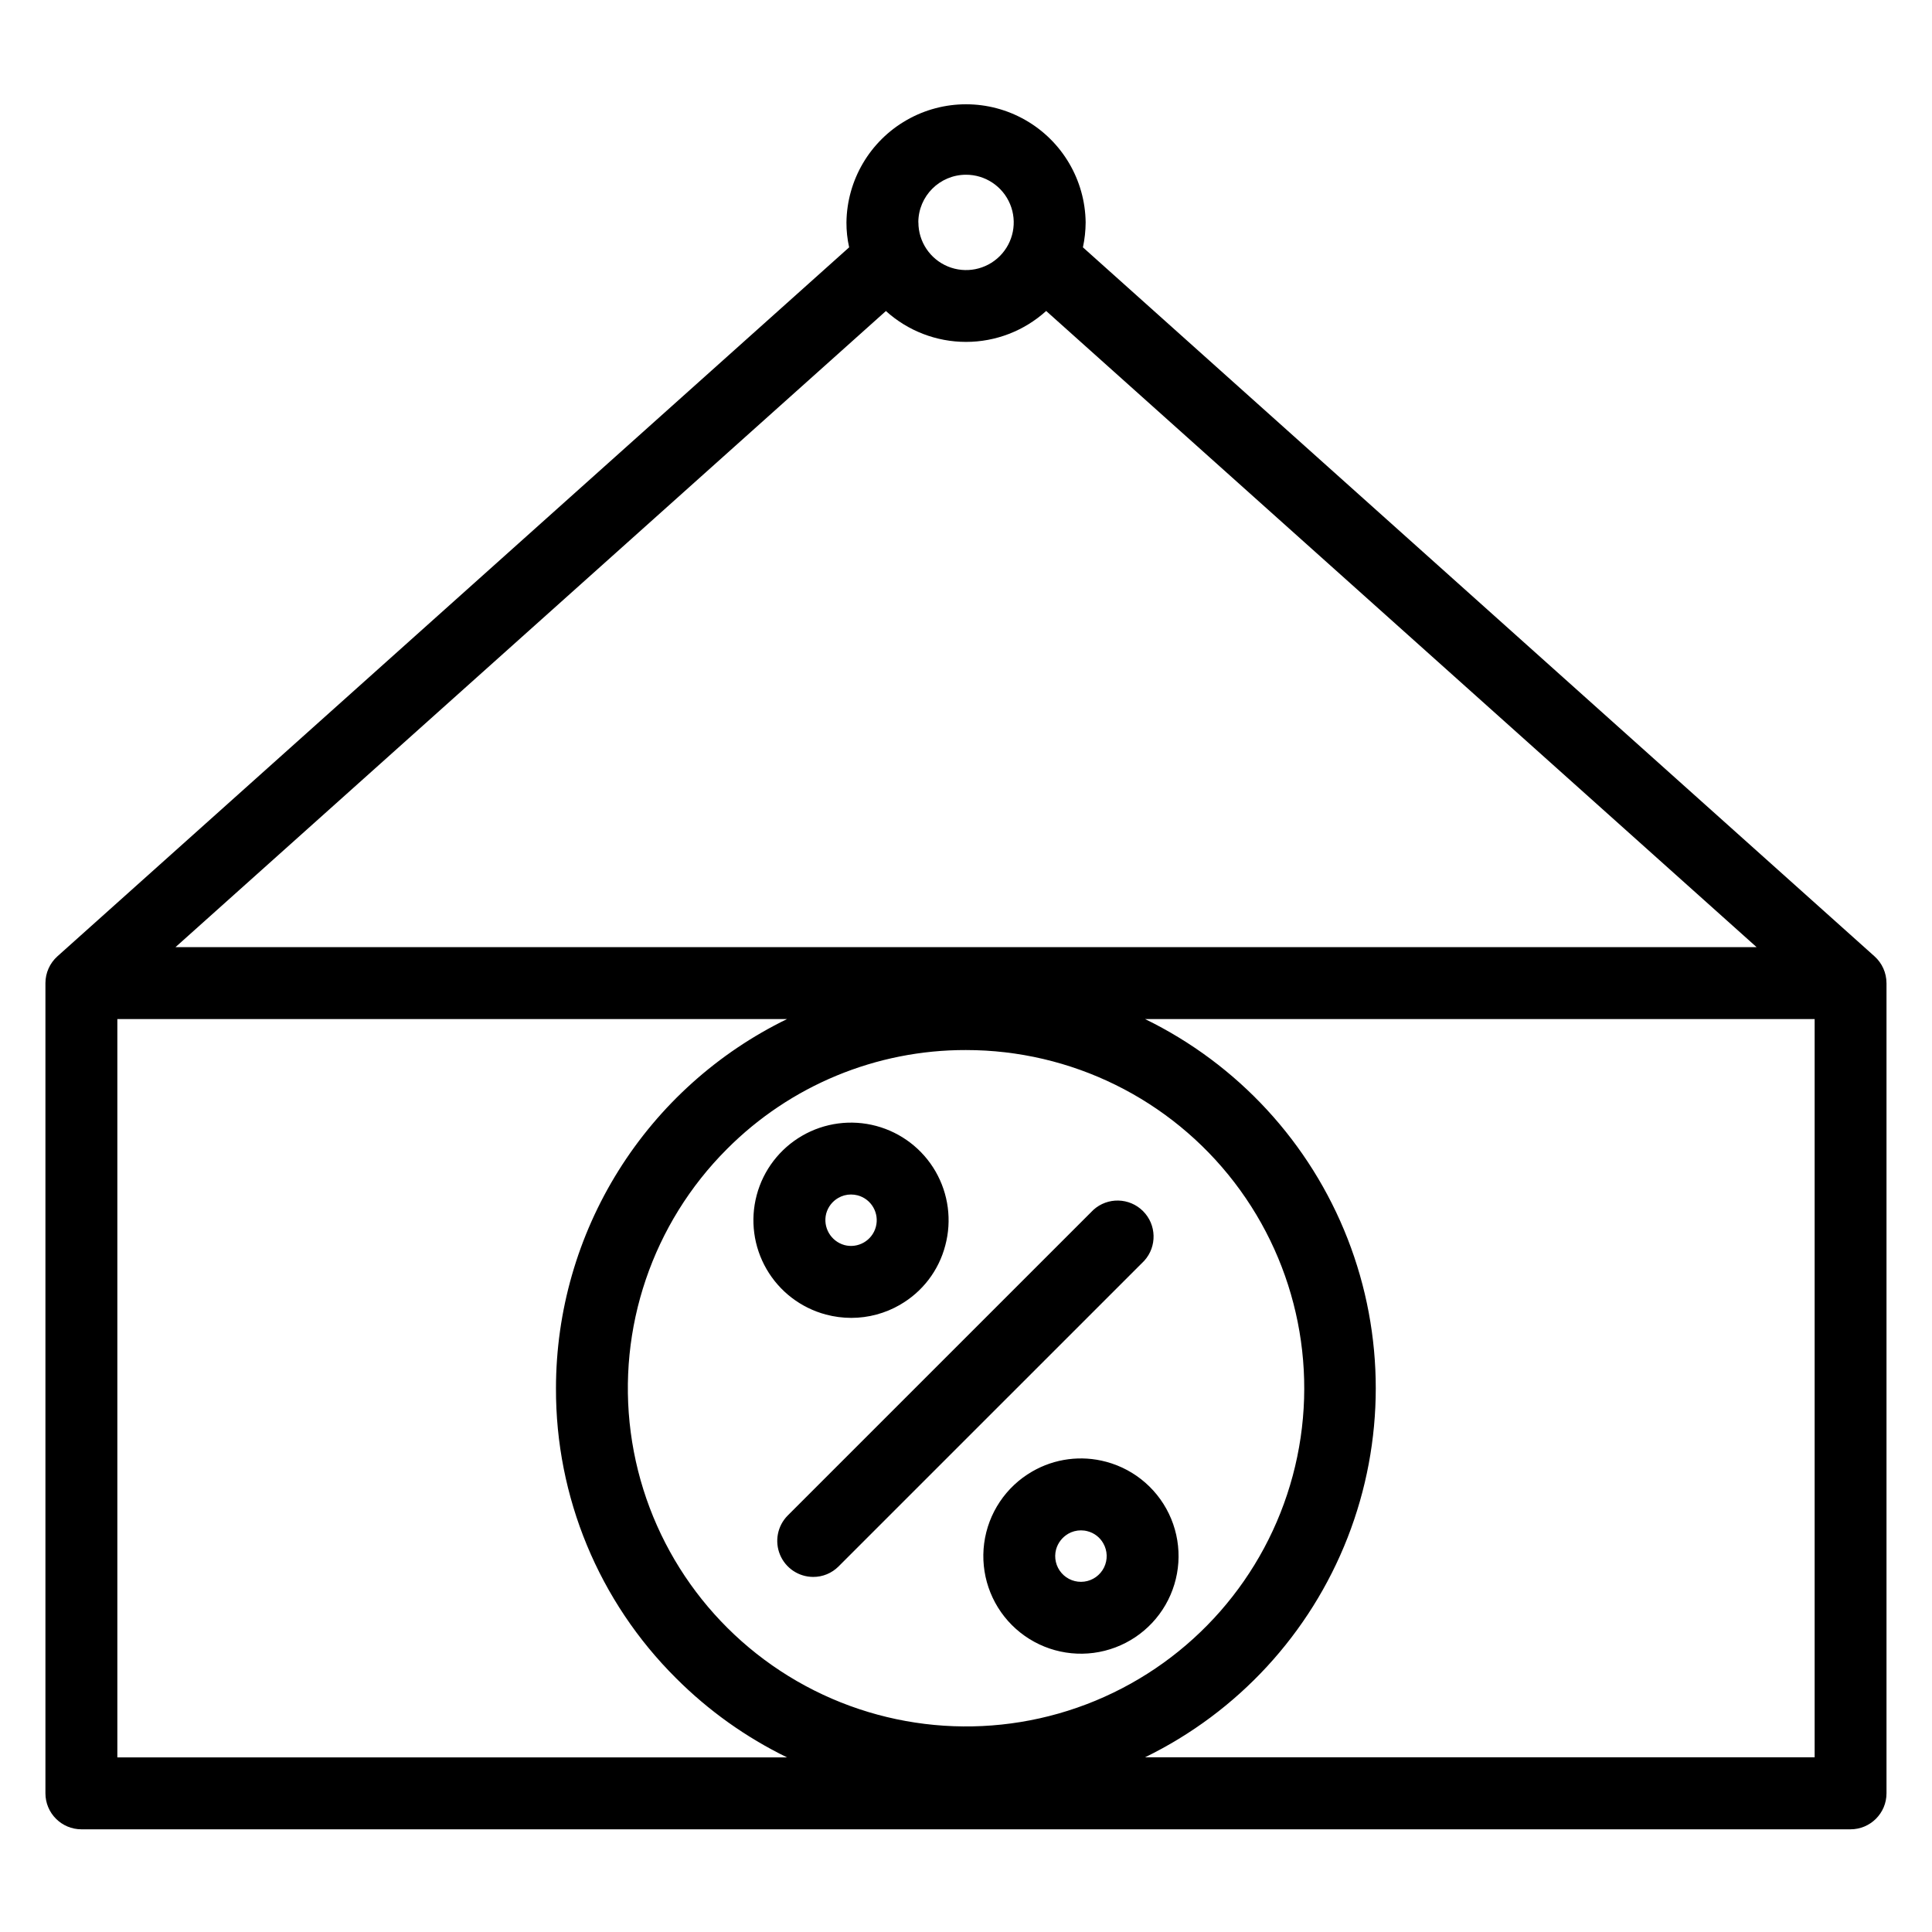
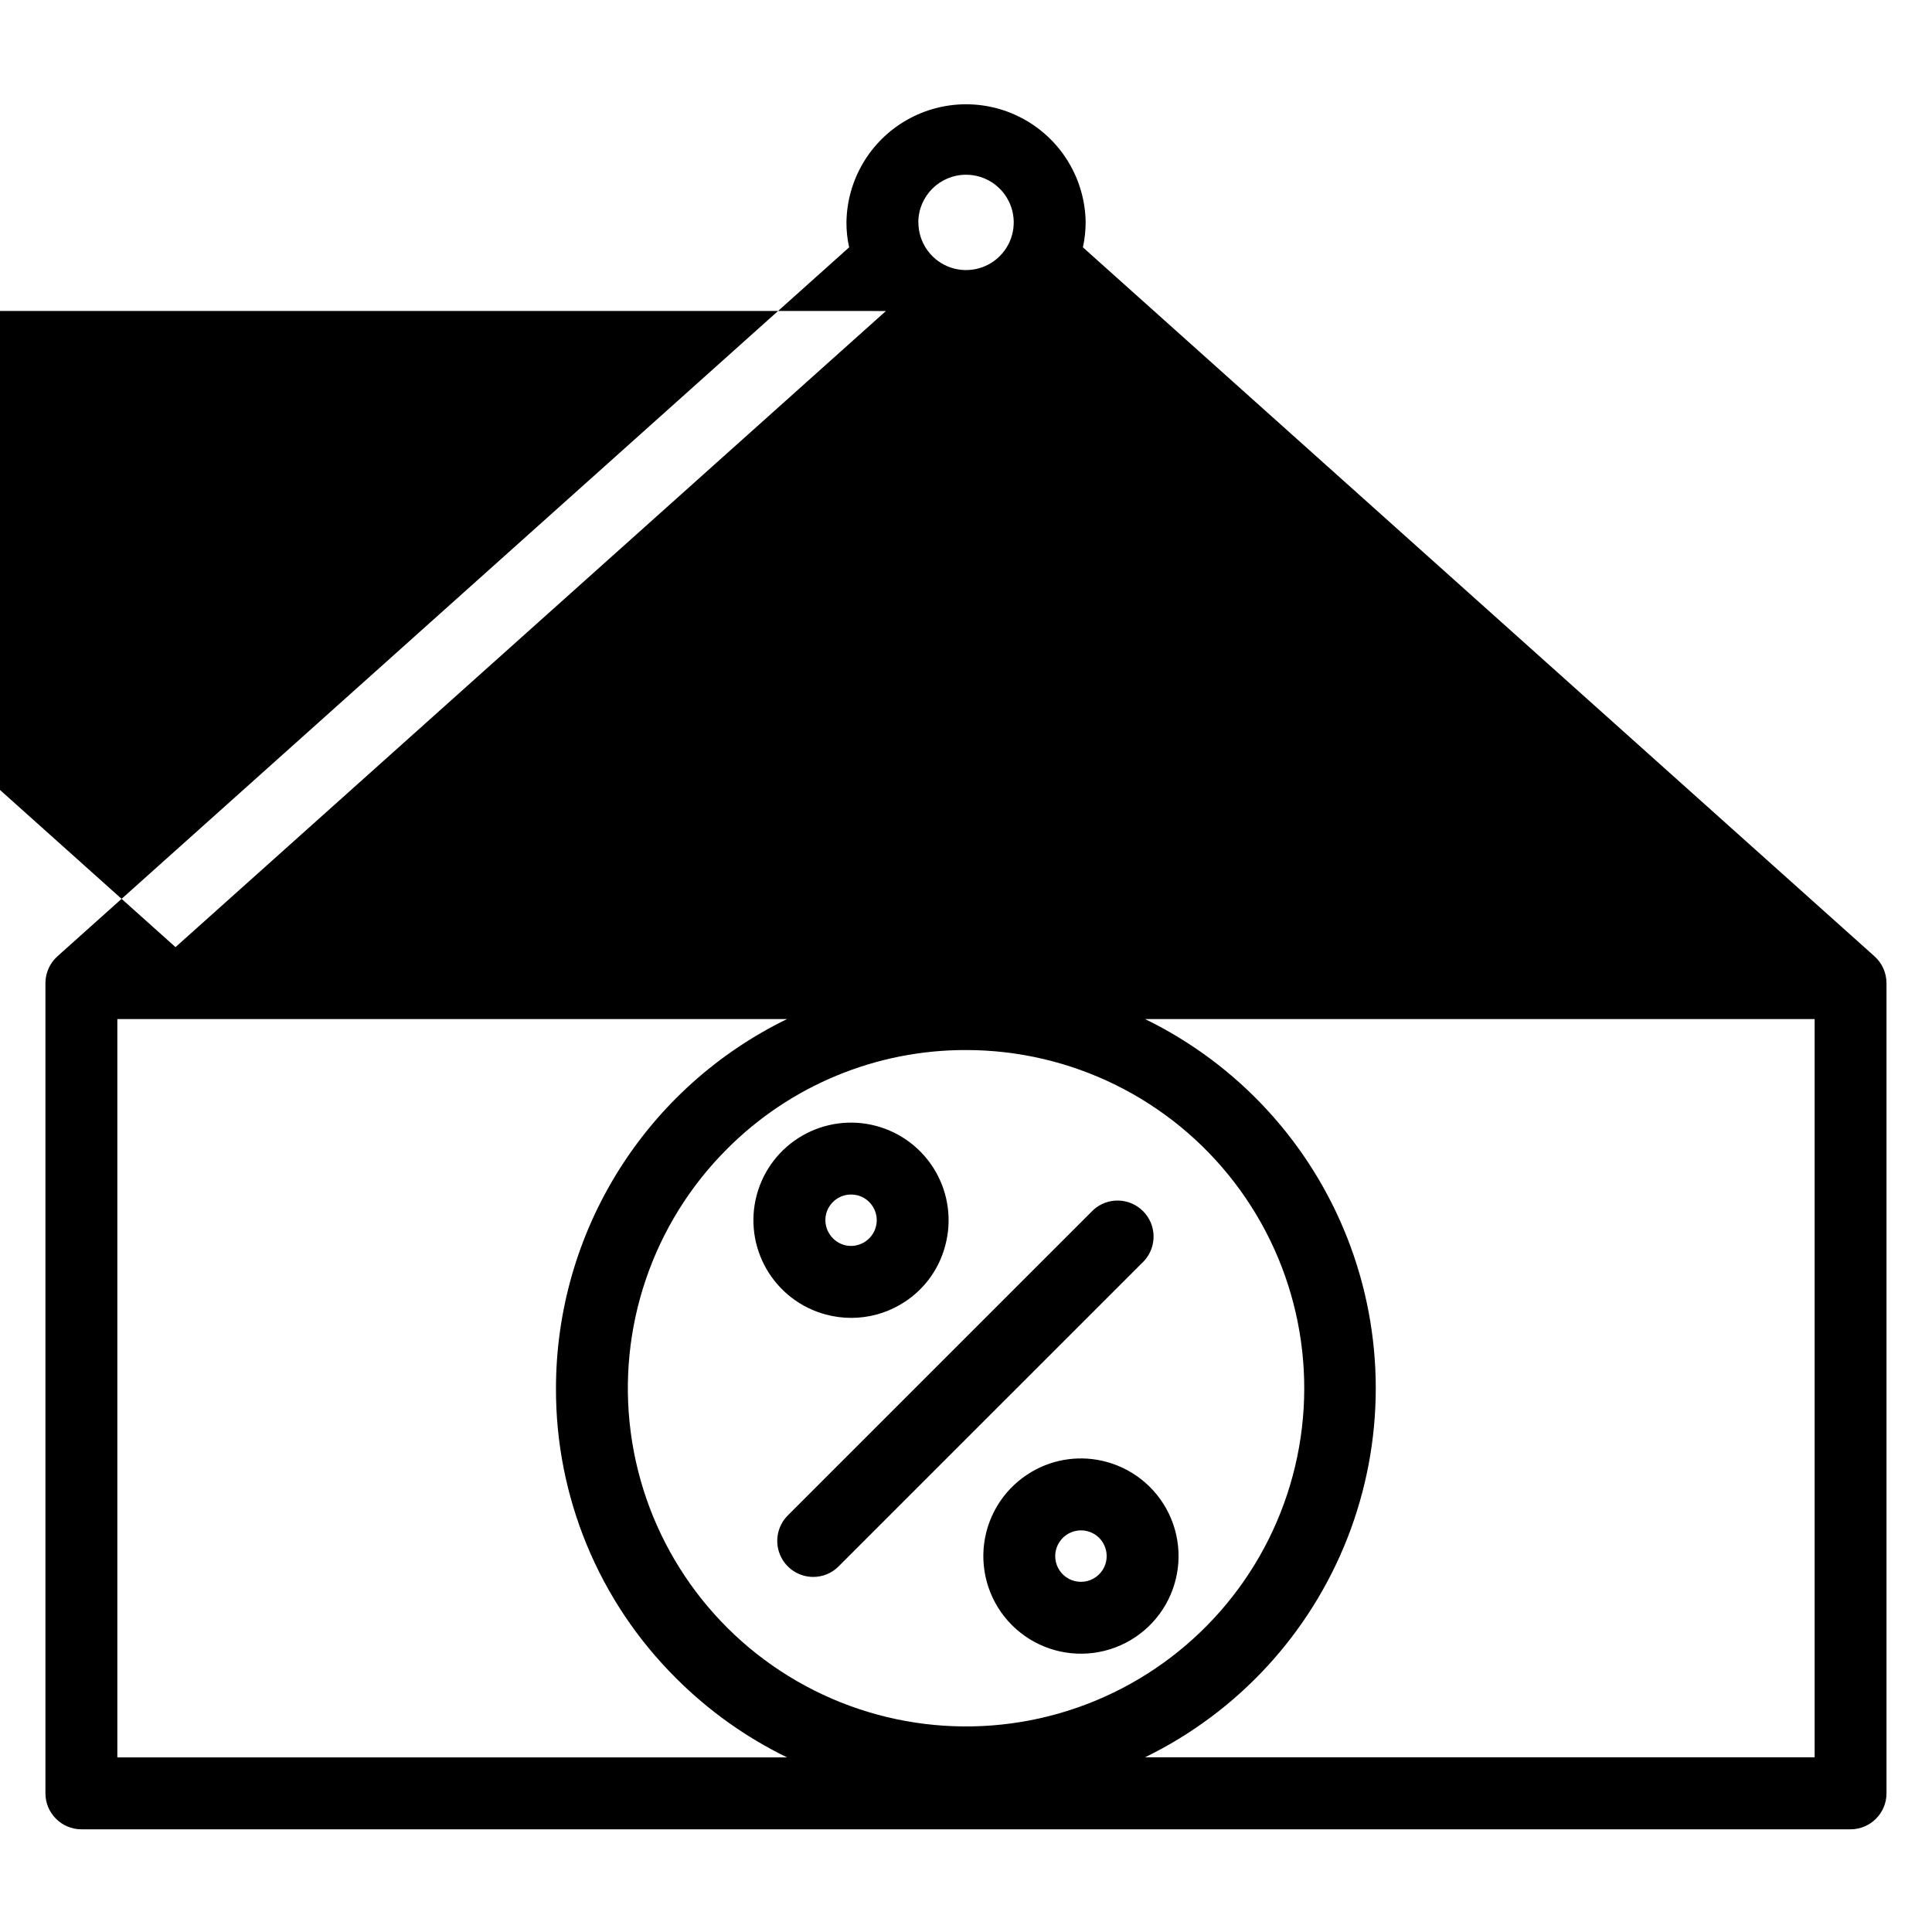
<svg xmlns="http://www.w3.org/2000/svg" fill="#000000" width="800px" height="800px" version="1.1" viewBox="144 144 512 512">
-   <path d="m382.5 489.78c5.953-3.41 10.281-9.074 12.008-15.715 1.777-6.629 0.844-13.691-2.586-19.633-3.434-5.941-9.09-10.273-15.719-12.047-6.629-1.773-13.691-0.836-19.633 2.602-5.938 3.438-10.27 9.094-12.035 15.723-1.77 6.633-0.828 13.691 2.613 19.629 3.441 5.938 9.098 10.266 15.73 12.031 2.199 0.586 4.465 0.883 6.742 0.883 4.531-0.008 8.98-1.203 12.902-3.473zm242.4 119.92v-195.64h-177.45c24.57 11.977 43.734 32.762 53.68 58.223 9.949 25.461 9.949 53.734 0 79.195-9.945 25.461-29.109 46.246-53.68 58.223zm-272.32-195.64c-18.352 8.93-33.82 22.84-44.648 40.137-10.832 17.301-16.578 37.293-16.594 57.703-0.094 28.836 11.367 56.508 31.82 76.836 8.57 8.582 18.512 15.676 29.418 20.988h-177.48v-195.66zm34.805-211.13c-0.004 5.109 3.074 9.723 7.797 11.68s10.16 0.875 13.773-2.742c3.613-3.617 4.691-9.055 2.727-13.773-1.961-4.723-6.574-7.797-11.684-7.789-6.973 0.008-12.621 5.652-12.633 12.625zm-8.602 23.488-188.27 168.58h419l-188.27-168.59v0.004c-5.816 5.273-13.387 8.195-21.238 8.195s-15.426-2.922-21.242-8.195zm265.16 178.11v214.71c0 5.273-4.273 9.547-9.547 9.547h-468.81c-5.269 0-9.547-4.273-9.547-9.547v-214.71c0.004-2.711 1.164-5.293 3.184-7.102l209.81-187.88c-0.488-2.172-0.727-4.394-0.715-6.621 0.145-11.227 6.219-21.539 15.965-27.109 9.746-5.574 21.711-5.574 31.461 0 9.746 5.57 15.816 15.883 15.965 27.109-0.012 2.227-0.254 4.445-0.723 6.621l209.77 187.88c2.023 1.809 3.18 4.391 3.184 7.102zm-243.95 17.746c27.863-0.008 54.148 12.945 71.117 35.051 16.965 22.105 22.688 50.844 15.477 77.762-7.207 26.914-26.527 48.949-52.27 59.613-25.746 10.664-54.984 8.746-79.117-5.184-24.133-13.934-40.41-38.301-44.047-65.93-3.633-27.625 5.789-55.371 25.496-75.074 16.77-16.844 39.574-26.293 63.344-26.238zm37.18 109.12c7.766 2.086 14.121 7.664 17.195 15.094 3.074 7.43 2.516 15.867-1.508 22.832-4.019 6.961-11.055 11.656-19.027 12.707-7.973 1.047-15.977-1.672-21.664-7.359s-8.402-13.695-7.356-21.668c1.051-7.969 5.746-15.004 12.711-19.023 5.941-3.449 13.016-4.379 19.648-2.582zm-10.117 19.09c-1.559 0.914-2.703 2.398-3.184 4.137-0.59 2.199-0.039 4.547 1.461 6.258 1.5 1.715 3.758 2.562 6.016 2.266 2.254-0.293 4.215-1.695 5.227-3.738 1.008-2.039 0.934-4.449-0.203-6.422-0.891-1.578-2.383-2.727-4.137-3.184-0.57-0.16-1.16-0.238-1.75-0.238-1.199-0.008-2.383 0.309-3.422 0.91zm6.699-85.848h-0.004c3.769-3.422 9.559-3.281 13.16 0.316 3.602 3.598 3.746 9.387 0.332 13.16l-81.012 81.004c-1.785 1.797-4.215 2.801-6.746 2.785-3.848-0.016-7.305-2.336-8.777-5.891-1.473-3.551-0.672-7.641 2.035-10.375l81.008-81zm-65.996 9.312c-3.598-1.016-5.734-4.715-4.809-8.336 0.473-1.746 1.613-3.234 3.18-4.137 1.02-0.602 2.184-0.918 3.367-0.918 0.609 0 1.215 0.074 1.805 0.227 3.633 0.98 5.785 4.723 4.805 8.359-0.98 3.633-4.723 5.785-8.359 4.805z" fill-rule="evenodd" />
+   <path d="m382.5 489.78c5.953-3.41 10.281-9.074 12.008-15.715 1.777-6.629 0.844-13.691-2.586-19.633-3.434-5.941-9.09-10.273-15.719-12.047-6.629-1.773-13.691-0.836-19.633 2.602-5.938 3.438-10.27 9.094-12.035 15.723-1.77 6.633-0.828 13.691 2.613 19.629 3.441 5.938 9.098 10.266 15.73 12.031 2.199 0.586 4.465 0.883 6.742 0.883 4.531-0.008 8.98-1.203 12.902-3.473zm242.4 119.92v-195.64h-177.45c24.57 11.977 43.734 32.762 53.68 58.223 9.949 25.461 9.949 53.734 0 79.195-9.945 25.461-29.109 46.246-53.68 58.223zm-272.32-195.64c-18.352 8.93-33.82 22.84-44.648 40.137-10.832 17.301-16.578 37.293-16.594 57.703-0.094 28.836 11.367 56.508 31.82 76.836 8.57 8.582 18.512 15.676 29.418 20.988h-177.48v-195.66zm34.805-211.13c-0.004 5.109 3.074 9.723 7.797 11.68s10.16 0.875 13.773-2.742c3.613-3.617 4.691-9.055 2.727-13.773-1.961-4.723-6.574-7.797-11.684-7.789-6.973 0.008-12.621 5.652-12.633 12.625zm-8.602 23.488-188.27 168.58l-188.27-168.59v0.004c-5.816 5.273-13.387 8.195-21.238 8.195s-15.426-2.922-21.242-8.195zm265.16 178.11v214.71c0 5.273-4.273 9.547-9.547 9.547h-468.81c-5.269 0-9.547-4.273-9.547-9.547v-214.71c0.004-2.711 1.164-5.293 3.184-7.102l209.81-187.88c-0.488-2.172-0.727-4.394-0.715-6.621 0.145-11.227 6.219-21.539 15.965-27.109 9.746-5.574 21.711-5.574 31.461 0 9.746 5.57 15.816 15.883 15.965 27.109-0.012 2.227-0.254 4.445-0.723 6.621l209.77 187.88c2.023 1.809 3.18 4.391 3.184 7.102zm-243.95 17.746c27.863-0.008 54.148 12.945 71.117 35.051 16.965 22.105 22.688 50.844 15.477 77.762-7.207 26.914-26.527 48.949-52.27 59.613-25.746 10.664-54.984 8.746-79.117-5.184-24.133-13.934-40.41-38.301-44.047-65.93-3.633-27.625 5.789-55.371 25.496-75.074 16.77-16.844 39.574-26.293 63.344-26.238zm37.18 109.12c7.766 2.086 14.121 7.664 17.195 15.094 3.074 7.43 2.516 15.867-1.508 22.832-4.019 6.961-11.055 11.656-19.027 12.707-7.973 1.047-15.977-1.672-21.664-7.359s-8.402-13.695-7.356-21.668c1.051-7.969 5.746-15.004 12.711-19.023 5.941-3.449 13.016-4.379 19.648-2.582zm-10.117 19.09c-1.559 0.914-2.703 2.398-3.184 4.137-0.59 2.199-0.039 4.547 1.461 6.258 1.5 1.715 3.758 2.562 6.016 2.266 2.254-0.293 4.215-1.695 5.227-3.738 1.008-2.039 0.934-4.449-0.203-6.422-0.891-1.578-2.383-2.727-4.137-3.184-0.57-0.16-1.16-0.238-1.75-0.238-1.199-0.008-2.383 0.309-3.422 0.91zm6.699-85.848h-0.004c3.769-3.422 9.559-3.281 13.16 0.316 3.602 3.598 3.746 9.387 0.332 13.16l-81.012 81.004c-1.785 1.797-4.215 2.801-6.746 2.785-3.848-0.016-7.305-2.336-8.777-5.891-1.473-3.551-0.672-7.641 2.035-10.375l81.008-81zm-65.996 9.312c-3.598-1.016-5.734-4.715-4.809-8.336 0.473-1.746 1.613-3.234 3.18-4.137 1.02-0.602 2.184-0.918 3.367-0.918 0.609 0 1.215 0.074 1.805 0.227 3.633 0.98 5.785 4.723 4.805 8.359-0.98 3.633-4.723 5.785-8.359 4.805z" fill-rule="evenodd" />
</svg>